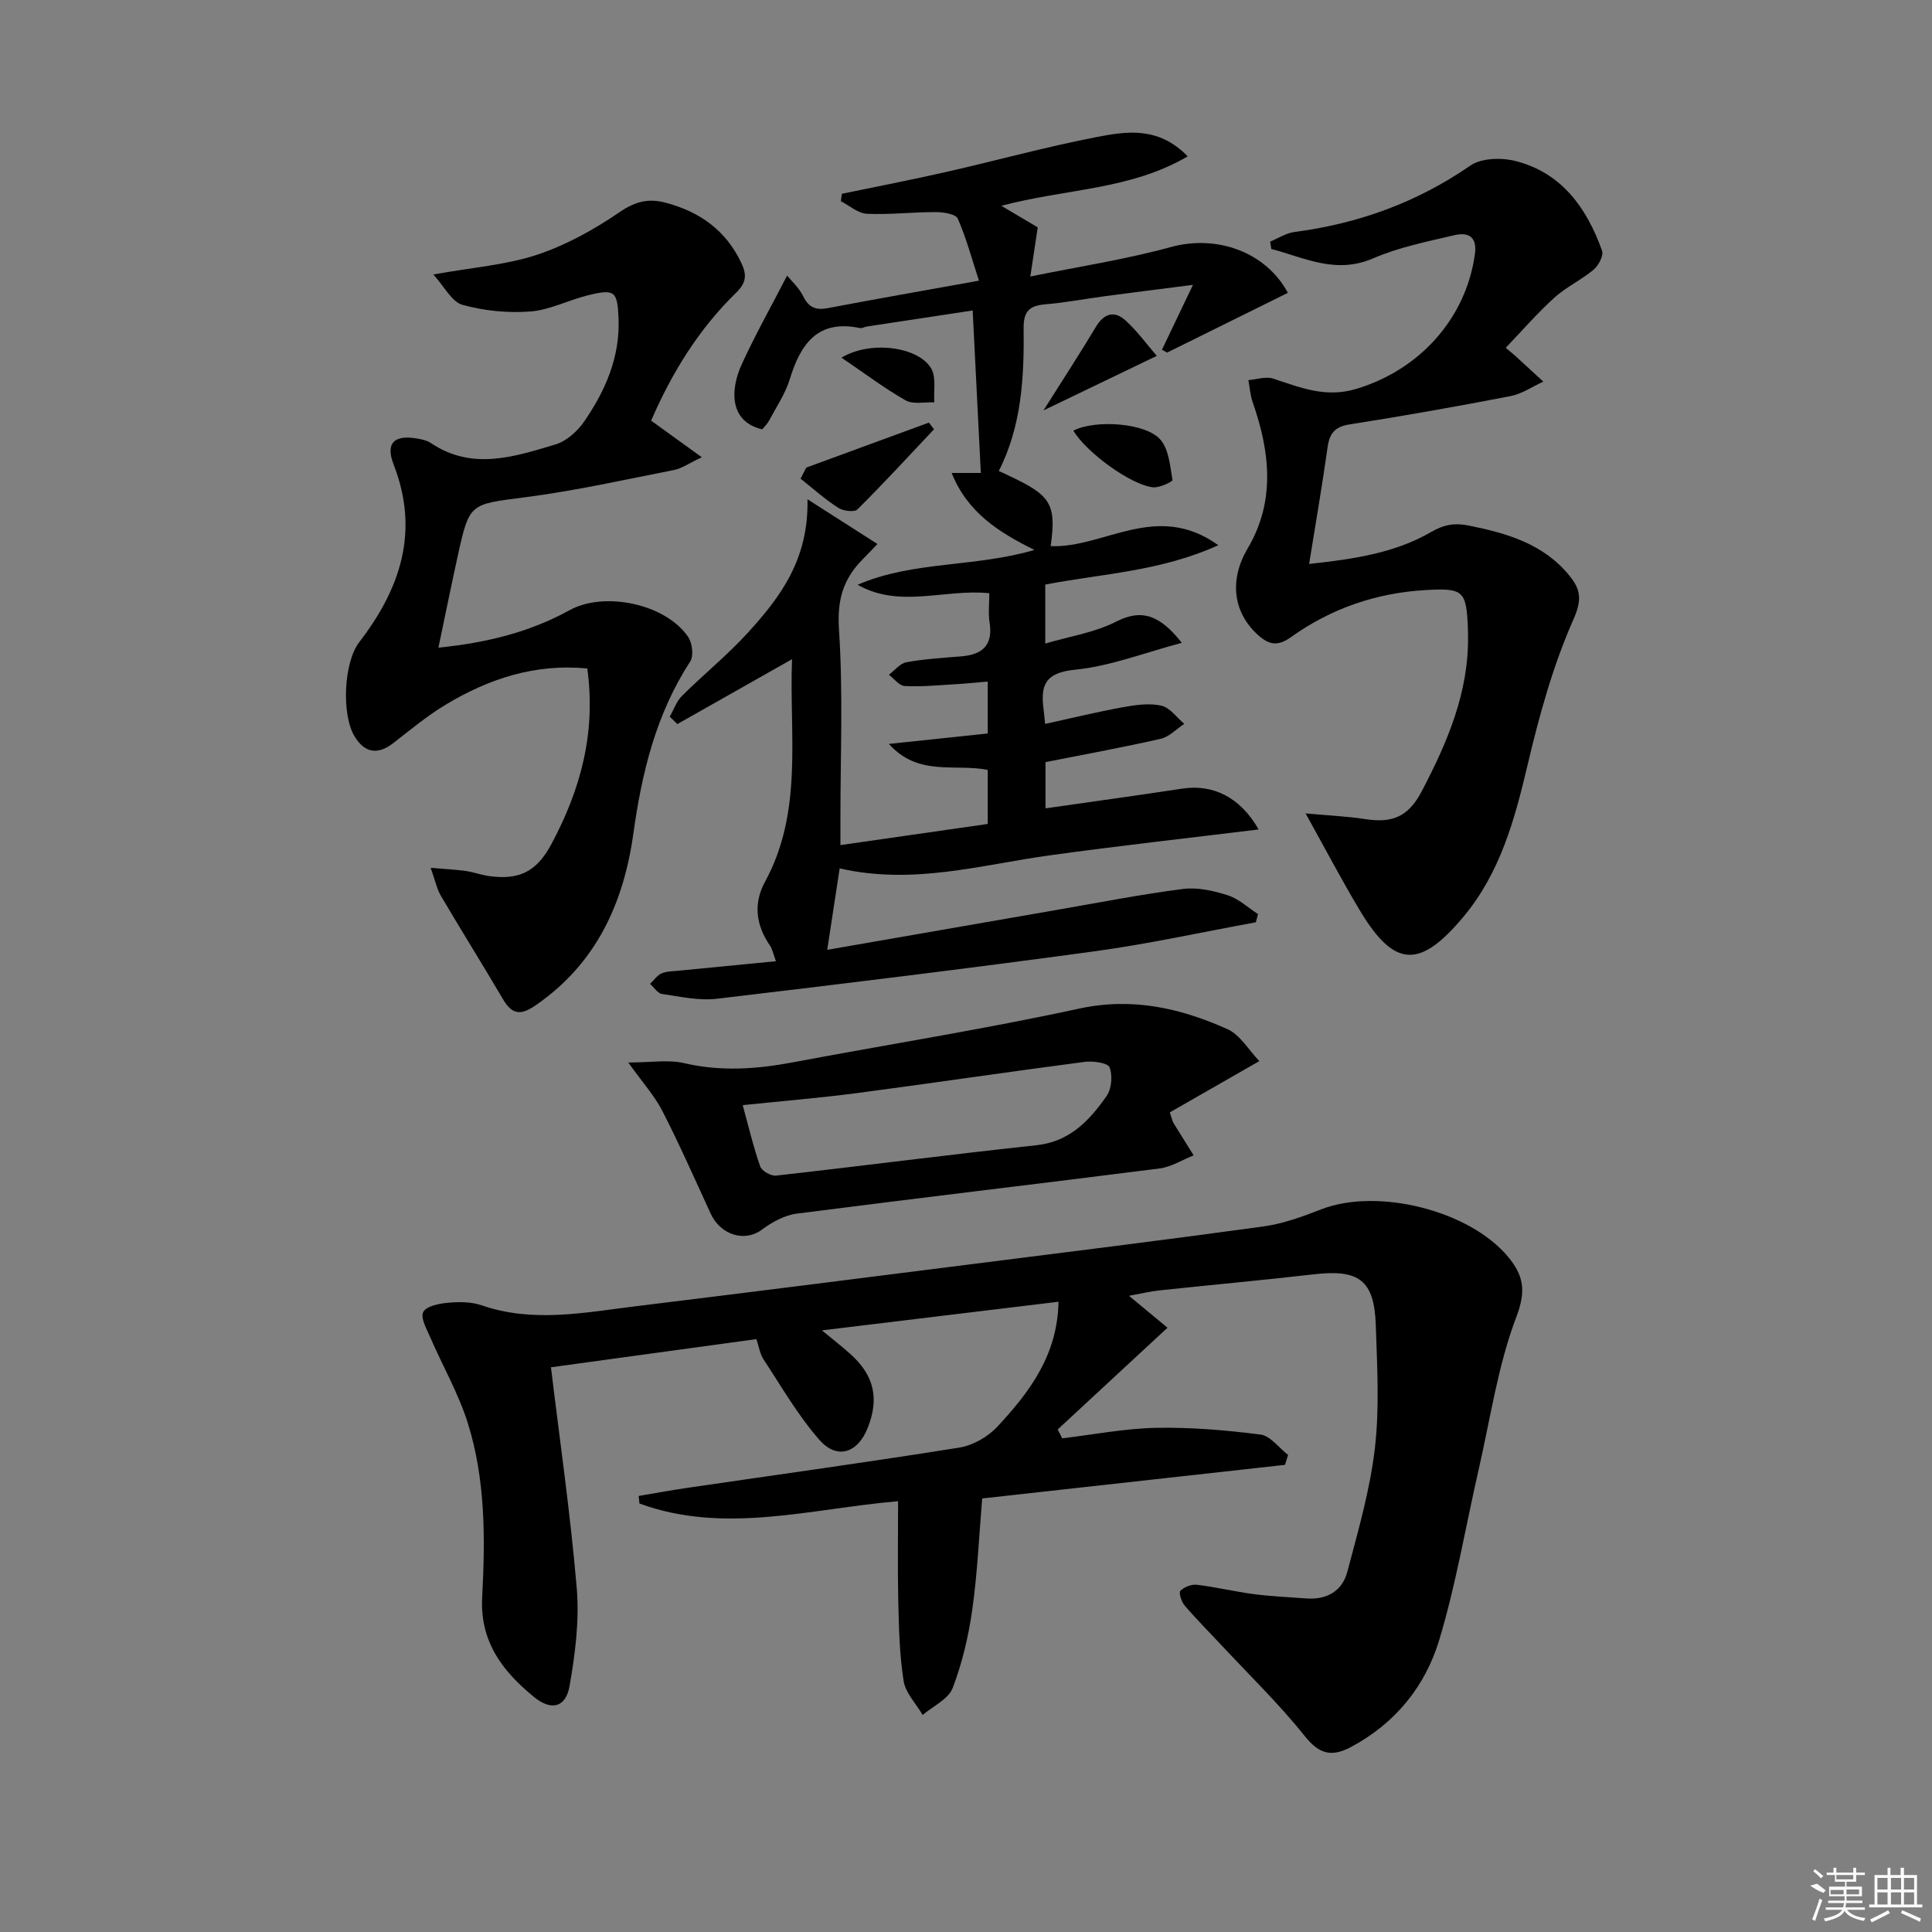
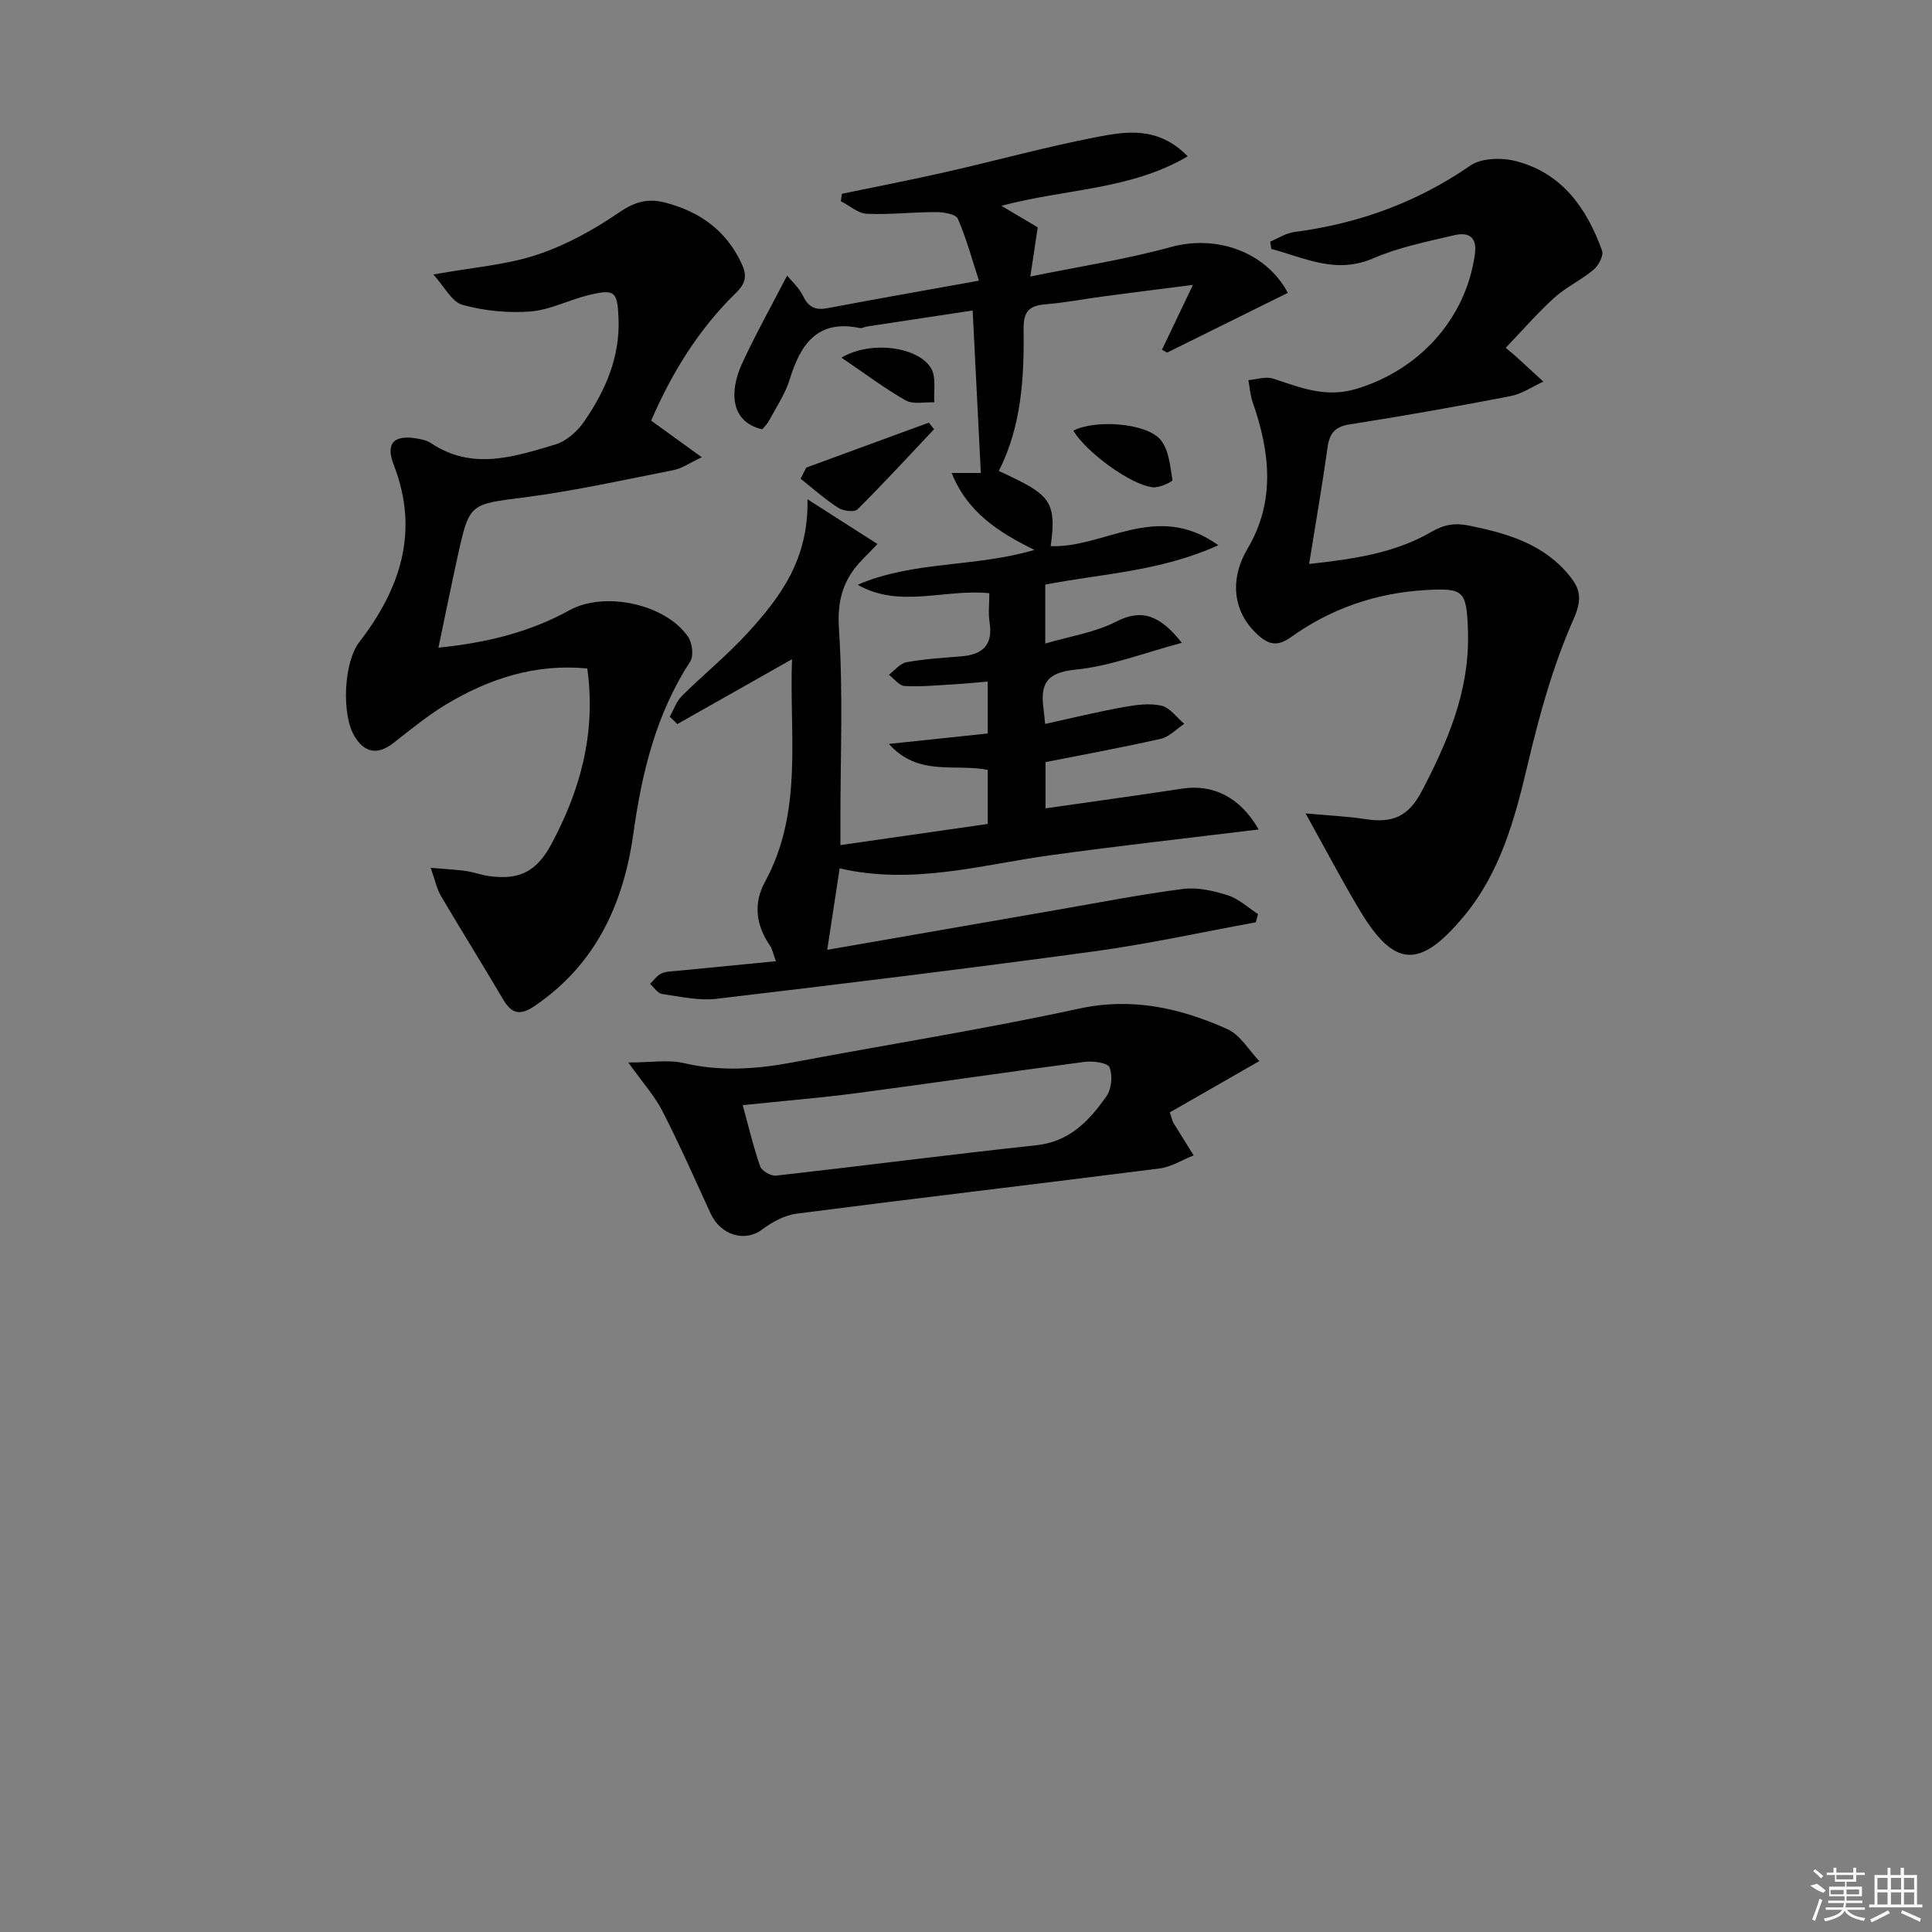
<svg xmlns="http://www.w3.org/2000/svg" enable-background="new 0 0 400 400" viewBox="0 0 400 400">
  <rect x="0" y="0" width="400" height="400" fill="#808080" stroke="none" />
-   <path d="m233.74 268.28c3.31 2.74 5.71 4.72 7.98 6.61-8.08 7.49-15.41 14.27-22.73 21.06.31.61.62 1.23.92 1.84 6.48-.77 12.94-2.04 19.43-2.17 7.21-.14 14.47.47 21.63 1.39 2.05.26 3.81 2.75 5.71 4.22-.21.68-.42 1.37-.63 2.05-20.82 2.31-41.63 4.62-62.7 6.96-.66 7.86-.98 15.48-2.05 23-.78 5.52-2.08 11.08-4.07 16.27-.89 2.3-4.07 3.73-6.2 5.55-1.37-2.33-3.54-4.54-3.94-7.02-.86-5.38-.98-10.9-1.11-16.38-.16-6.97-.04-13.95-.04-20.85-18.14 1.54-35.87 6.94-53.55.48-.05-.52-.11-1.05-.16-1.57 3.41-.57 6.81-1.2 10.24-1.7 18.72-2.74 37.47-5.32 56.14-8.31 2.83-.45 5.94-2.24 7.91-4.36 6.6-7.1 12.44-14.77 12.63-25.84-16.22 1.97-32.13 3.89-48.98 5.93 2.32 1.92 4.18 3.35 5.92 4.92 4.89 4.4 5.98 9.19 3.56 15.27-2.07 5.21-6.33 6.65-10 2.48-4.43-5.04-7.83-10.99-11.55-16.63-.78-1.19-.99-2.75-1.5-4.23-14.12 1.93-28.03 3.84-42.53 5.83 1.83 15.2 4.05 30.44 5.34 45.76.56 6.66-.32 13.56-1.48 20.19-.78 4.51-3.79 5.24-7.36 2.32-6.5-5.31-11.24-11.43-10.74-20.7.64-12.12.7-24.37-3-36.09-1.92-6.08-5.17-11.72-7.72-17.61-.75-1.74-2.1-4.09-1.48-5.31.62-1.23 3.31-1.76 5.15-1.92 2.29-.21 4.8-.21 6.93.53 10.67 3.68 21.32 1.49 31.97.19 22.75-2.79 45.49-5.67 68.23-8.55 20.59-2.6 41.19-5.15 61.75-7.98 4.05-.56 8.04-2.04 11.88-3.53 11.66-4.53 30.72.22 38.7 9.84 3.12 3.77 3.8 6.91 1.74 12.33-3.85 10.1-5.4 21.08-7.84 31.71-2.7 11.77-4.68 23.74-8.16 35.27-2.89 9.59-9.08 17.27-18.26 22.16-4.11 2.19-6.62 1.46-9.64-2.32-5.36-6.7-11.57-12.71-17.43-19-2.49-2.67-5.08-5.26-7.44-8.04-.64-.75-1.19-2.64-.82-2.99.83-.78 2.31-1.37 3.43-1.23 3.95.48 7.83 1.42 11.78 1.94 3.62.47 7.27.62 10.91.89 4.22.32 7.4-1.57 8.44-5.52 2.24-8.47 4.71-16.98 5.71-25.64.97-8.38.46-16.98.18-25.46-.31-9.25-3.47-11.55-12.69-10.5-10.71 1.23-21.46 2.21-32.18 3.35-1.79.19-3.53.62-6.23 1.11z" />
  <path d="m252.24 112.88c-11.99 5.44-23.98 5.87-35.83 8.15v12.21c5.11-1.51 10.28-2.28 14.68-4.54 5.39-2.77 9.16-1.23 13.59 4.39-7.67 2.03-14.8 4.85-22.14 5.57-6.15.61-7.14 3.21-6.48 8.18.13.96.2 1.92.32 3.04 5.53-1.21 10.82-2.5 16.17-3.47 2.59-.47 5.41-.87 7.9-.31 1.77.4 3.17 2.45 4.74 3.76-1.62 1.07-3.11 2.7-4.88 3.1-7.75 1.77-15.58 3.19-23.85 4.83v9.57c9.4-1.35 18.84-2.64 28.27-4.08 6.28-.96 11.96 1.63 15.86 8.45-14.77 1.81-29.01 3.39-43.2 5.35-14.23 1.96-28.29 6.2-43.55 2.71-.84 5.51-1.68 10.98-2.57 16.86 16.01-2.78 31.61-5.51 47.22-8.21 8.8-1.52 17.58-3.25 26.43-4.39 3.01-.39 6.34.37 9.3 1.32 2.26.72 4.17 2.55 6.24 3.88-.15.57-.3 1.13-.45 1.7-11.16 2.04-22.26 4.49-33.49 6.02-26 3.54-52.04 6.73-78.1 9.81-3.7.44-7.6-.44-11.36-.99-.9-.13-1.65-1.37-2.47-2.09.77-.74 1.43-1.73 2.34-2.15 1.01-.46 2.26-.45 3.41-.56 6.58-.65 13.16-1.28 20.31-1.98-.59-1.59-.75-2.53-1.24-3.25-2.91-4.22-3.47-8.71-1.03-13.18 7.98-14.63 5-30.43 5.6-46.1-8.16 4.61-15.95 9.02-23.74 13.43-.53-.51-1.05-1.02-1.58-1.53.83-1.45 1.4-3.17 2.54-4.31 4.48-4.45 9.44-8.46 13.68-13.12 6.62-7.28 12.57-15.07 12.3-27.58 5.72 3.66 10.01 6.4 14.49 9.26-2.16 2.3-3.64 3.61-4.8 5.16-2.82 3.76-3.49 7.65-3.16 12.67.85 12.94.29 25.98.29 38.98v5.53c10.36-1.49 20.27-2.91 30.5-4.38 0-3.71 0-7.29 0-11.19-6.73-1.36-14.38 1.45-20.46-5.38 6.71-.71 13.42-1.42 20.46-2.16 0-3.48 0-6.72 0-10.75-2.53.21-4.91.46-7.3.59-3.3.19-6.62.52-9.91.33-1.13-.07-2.17-1.51-3.25-2.33 1.2-.9 2.3-2.35 3.62-2.59 3.74-.68 7.57-.91 11.37-1.22 4.4-.36 6.6-2.33 5.85-7.04-.3-1.92-.05-3.93-.05-6.03-9.29-.95-18.5 3.22-27.27-1.75 11.52-4.98 24.21-3.57 36.61-7.21-7.43-3.68-13.87-7.76-17.14-15.94h6.04c-.57-11.41-1.12-22.39-1.69-33.64-7.23 1.1-14.56 2.2-21.89 3.32-.49.07-1.01.42-1.45.32-8.83-1.84-12.3 3.35-14.55 10.66-.92 2.98-2.76 5.68-4.24 8.47-.37.71-.99 1.28-1.44 1.84-6.87-1.61-6.64-8.23-4.23-13.49 2.77-6.05 6.05-11.88 9.38-18.34.91 1.12 2.47 2.51 3.32 4.25 1.15 2.38 2.64 2.96 5.12 2.48 9.93-1.88 19.88-3.63 31.28-5.68-1.45-4.45-2.6-8.78-4.38-12.84-.42-.96-2.97-1.36-4.54-1.36-4.76-.01-9.53.57-14.28.35-1.83-.08-3.6-1.69-5.39-2.6.07-.51.15-1.02.22-1.54 7.18-1.49 14.39-2.88 21.55-4.51 10.35-2.35 20.6-5.18 31.01-7.2 6.24-1.21 12.89-2.35 19.03 3.96-11.92 7-25.27 6.68-38.58 10.24 2.93 1.73 5.11 3.03 7.53 4.46-.45 3.01-.91 6.08-1.53 10.18 9.89-2.03 19.66-3.52 29.13-6.11 9.52-2.61 19.67 1.06 24.19 9.49-8.34 4.12-16.67 8.25-25 12.37-.36-.2-.72-.39-1.07-.59 1.94-4.06 3.89-8.13 6.42-13.43-7.02.9-12.65 1.6-18.28 2.35-4.11.55-8.2 1.34-12.33 1.68-3.28.27-4.49 1.5-4.45 4.95.12 10.13-.4 20.23-5.14 29.55 10.42 4.81 12.09 5.99 10.74 15.56 11.09.46 21.87-9.4 34.71-.19z" />
  <path d="m134.81 87.09c3.44 2.49 6.47 4.67 10.49 7.58-2.69 1.26-4.15 2.33-5.76 2.64-10.24 2.01-20.45 4.3-30.78 5.64-11.48 1.49-11.56 1.09-14 12.2-1.34 6.08-2.57 12.19-3.99 18.94 10.03-1.01 18.92-3.22 27.14-7.75 7.22-3.98 19.89-1.33 24.56 5.52.86 1.26 1.19 3.92.44 5.08-7.07 10.86-10.01 22.96-11.77 35.58-2.02 14.51-7.71 27.03-20.32 35.67-3.15 2.16-4.87 1.77-6.71-1.36-4.2-7.15-8.61-14.18-12.81-21.33-.86-1.45-1.2-3.21-2.13-5.82 3.08.26 5.16.35 7.21.64 1.64.23 3.22.83 4.86 1.06 6.35.89 9.91-1 12.92-6.62 6.02-11.23 9.27-23.01 7.43-36.36-10.78-1.04-20.39 2.11-29.34 7.51-3.82 2.3-7.3 5.2-10.84 7.95-3.2 2.48-5.92 2.06-8.02-1.44-2.71-4.51-2.23-15.29.99-19.47 8.52-11.07 12.51-22.9 7.13-36.74-1.75-4.49.09-6.25 4.88-5.41.97.17 2.03.39 2.82.93 8.55 5.75 17.26 2.84 25.81.28 2.28-.68 4.55-2.74 5.94-4.76 4.38-6.38 7.44-13.32 7.1-21.38-.24-5.55-.73-6.11-6.32-4.74-4.02.99-7.9 3.05-11.94 3.36-4.65.35-9.57-.13-14.06-1.38-2.22-.62-3.74-3.78-6.02-6.28 8.2-1.48 15.1-1.97 21.45-4.08 6.03-2 11.82-5.21 17.08-8.81 3.22-2.2 5.94-2.92 9.49-1.99 7.14 1.87 12.58 5.75 15.78 12.57 1.12 2.39 1 4.02-1.1 6.07-7.72 7.51-13.29 16.52-17.61 26.5z" />
  <path d="m270.31 168.41c4.86.44 8.64.6 12.36 1.18 5.73.89 8.97-.58 11.71-5.81 5.27-10.08 9.72-20.41 9.56-32.11-.01-.5 0-1-.02-1.5-.33-7.87-.88-8.46-8.8-8-10.19.59-19.57 3.82-27.85 9.75-2.83 2.02-4.64 1.53-6.89-.52-5.23-4.79-5.81-11.52-2.07-17.84 5.8-9.8 4.63-20.02 1.05-30.27-.51-1.46-.61-3.06-.9-4.59 1.72-.14 3.62-.81 5.14-.31 5.63 1.83 10.8 4.05 17.23 2.12 12.94-3.89 22.66-14.43 24.53-27.87.53-3.78-1.49-4.61-4.33-3.93-5.63 1.33-11.42 2.48-16.68 4.76-7.81 3.39-14.26-.13-21.14-1.93-.08-.51-.16-1.01-.24-1.52 1.67-.68 3.29-1.76 5.02-1.99 13.24-1.72 25.36-6.11 36.44-13.75 2.3-1.59 6.48-1.68 9.4-.93 9.56 2.46 14.7 9.75 17.86 18.55.36 1.01-.73 3.08-1.76 3.94-2.53 2.13-5.66 3.57-8.11 5.78-3.51 3.18-6.63 6.79-10.08 10.39 1.13.95 1.52 1.25 1.89 1.58 1.97 1.8 3.94 3.61 5.9 5.42-2.26 1.03-4.42 2.54-6.79 3-11.06 2.14-22.16 4.11-33.29 5.85-3.08.48-4.18 1.84-4.59 4.75-1.1 7.83-2.45 15.63-3.82 24.15 9.28-1.01 17.76-2.26 25.27-6.62 2.72-1.58 4.93-1.9 7.79-1.33 7.94 1.6 15.54 3.8 20.9 10.46 2.23 2.78 2.58 4.87.77 8.96-4.26 9.61-7.1 19.95-9.52 30.23-2.66 11.27-5.66 22.23-13.22 31.3-9.19 11.02-14.47 10.61-21.72-1.65-3.6-6.04-6.88-12.29-11-19.7z" />
  <path d="m130.08 219.98c4.75 0 8.31-.63 11.54.13 7.63 1.78 15.07 1.25 22.62-.18 19.71-3.71 39.55-6.85 59.14-11.1 11.05-2.4 20.99-.12 30.72 4.23 2.67 1.19 4.45 4.37 6.63 6.63-6.91 3.96-12.83 7.35-18.54 10.62.53 1.56.59 1.89.75 2.17 1.39 2.25 2.79 4.49 4.19 6.73-2.35.93-4.64 2.4-7.07 2.71-25.03 3.19-50.09 6.12-75.11 9.35-2.53.33-5.14 1.76-7.23 3.33-3.47 2.6-8.51 1.17-10.59-3.35-3.26-7.08-6.4-14.22-9.95-21.15-1.61-3.17-4.08-5.9-7.1-10.12zm23.69 8.83c1.24 4.5 2.21 8.67 3.62 12.69.33.93 2.22 2.01 3.27 1.9 17.98-2.02 35.93-4.36 53.92-6.29 6.92-.75 10.98-5.12 14.52-10.18 1.04-1.49 1.29-4.27.62-5.95-.38-.94-3.43-1.36-5.17-1.13-15.79 2.06-31.54 4.41-47.33 6.49-7.69 1-15.42 1.63-23.45 2.47z" />
  <path d="m166.93 96.81c8.46-3.1 16.92-6.21 25.38-9.31.36.46.71.91 1.07 1.37-5.25 5.57-10.43 11.21-15.85 16.59-.64.64-2.96.34-3.99-.33-2.75-1.77-5.21-3.98-7.79-6.02.39-.77.78-1.54 1.18-2.3z" />
-   <path d="m216.04 84.97c4.03-6.4 7.56-11.79 10.86-17.31 1.66-2.78 3.81-3.38 6.05-1.38 2.49 2.23 4.48 5.02 6.55 7.4-8.01 3.85-15.24 7.33-23.46 11.29z" />
  <path d="m222.22 89.16c4.53-2.34 15.2-1.64 18.12 1.97 1.69 2.08 1.92 5.42 2.41 8.27.05.29-2.67 1.63-4.01 1.49-4.61-.46-13.86-7.27-16.52-11.73z" />
  <path d="m174.22 74.05c6.13-3.68 16.08-2.2 18.6 2.29 1.04 1.85.46 4.61.62 6.96-2-.09-4.36.47-5.92-.4-4.37-2.47-8.4-5.53-13.3-8.85z" />
  <g fill="#fafafa">
    <path d="m374.8 390.4 1.4-.4c.7.5 1.3 1 1.8 1.4l-.5.5c-1.5-.6-2.1-1.1-2.7-1.5zm1 7.3-.6-.3c.5-1.4 1.1-2.8 1.5-4.3.2.1.4.2.6.3-.5 1.3-1 2.8-1.5 4.3zm-.4-10.3.4-.4c.4.3 1 .8 1.7 1.4l-.5.5c-.4-.5-1-1-1.6-1.5zm2.5.3h1.7v-1h.6v1h3.5v-1h.6v1h1.8v.5h-1.8v1.4h-2v1h3.2v2h-3.2v.9h3.3v.5h-3.4c0 .3-.1.6-.1.9h4v.5h-3.7c.7.9 1.9 1.5 3.8 1.7-.1.2-.2.4-.3.6-2.1-.4-3.5-1.1-4-2.1-.4 1-1.8 1.7-4 2.2-.1-.2-.2-.4-.3-.6 2.1-.4 3.4-1 3.8-1.8h-3.4v-.5h3.6c.1-.3.1-.6.2-.9h-3.3v-.5h3.4c0-.3 0-.6 0-.9h-3.2v-2h3.3v-1h-2.1v-1.4h-1.7v-.5zm1.1 3.5v1h2.7c0-.3 0-.4 0-.4 0-.1 0-.2 0-.2 0-.1 0-.2 0-.3h-2.7zm1.2-3v.9h3.5v-.9zm4.7 3h-2.6v.6.4h2.6z" />
    <path d="m393.6 386.7h.6v1.5h2.7v6.1h1.1v.6h-11v-.6h1.1v-6.1h2.7v-1.5h.6v1.5h2.1v-1.5zm-2.7 8.8.4.6c-1.2.6-2.5 1.3-3.8 1.9-.1-.2-.2-.4-.3-.6 1.2-.6 2.5-1.2 3.7-1.9zm-2.2-6.7v2.4h2.1v-2.4zm0 3v2.5h2.1v-2.5zm2.8-3v2.4h2.1v-2.4zm0 3v2.5h2.1v-2.5zm6 6.1c-1.4-.7-2.7-1.3-3.9-1.8l.2-.6c1.5.6 2.7 1.2 3.9 1.7zm-1.2-9.1h-2.1v2.4h2.1zm-2.1 3v2.5h2.1v-2.5z" />
  </g>
</svg>